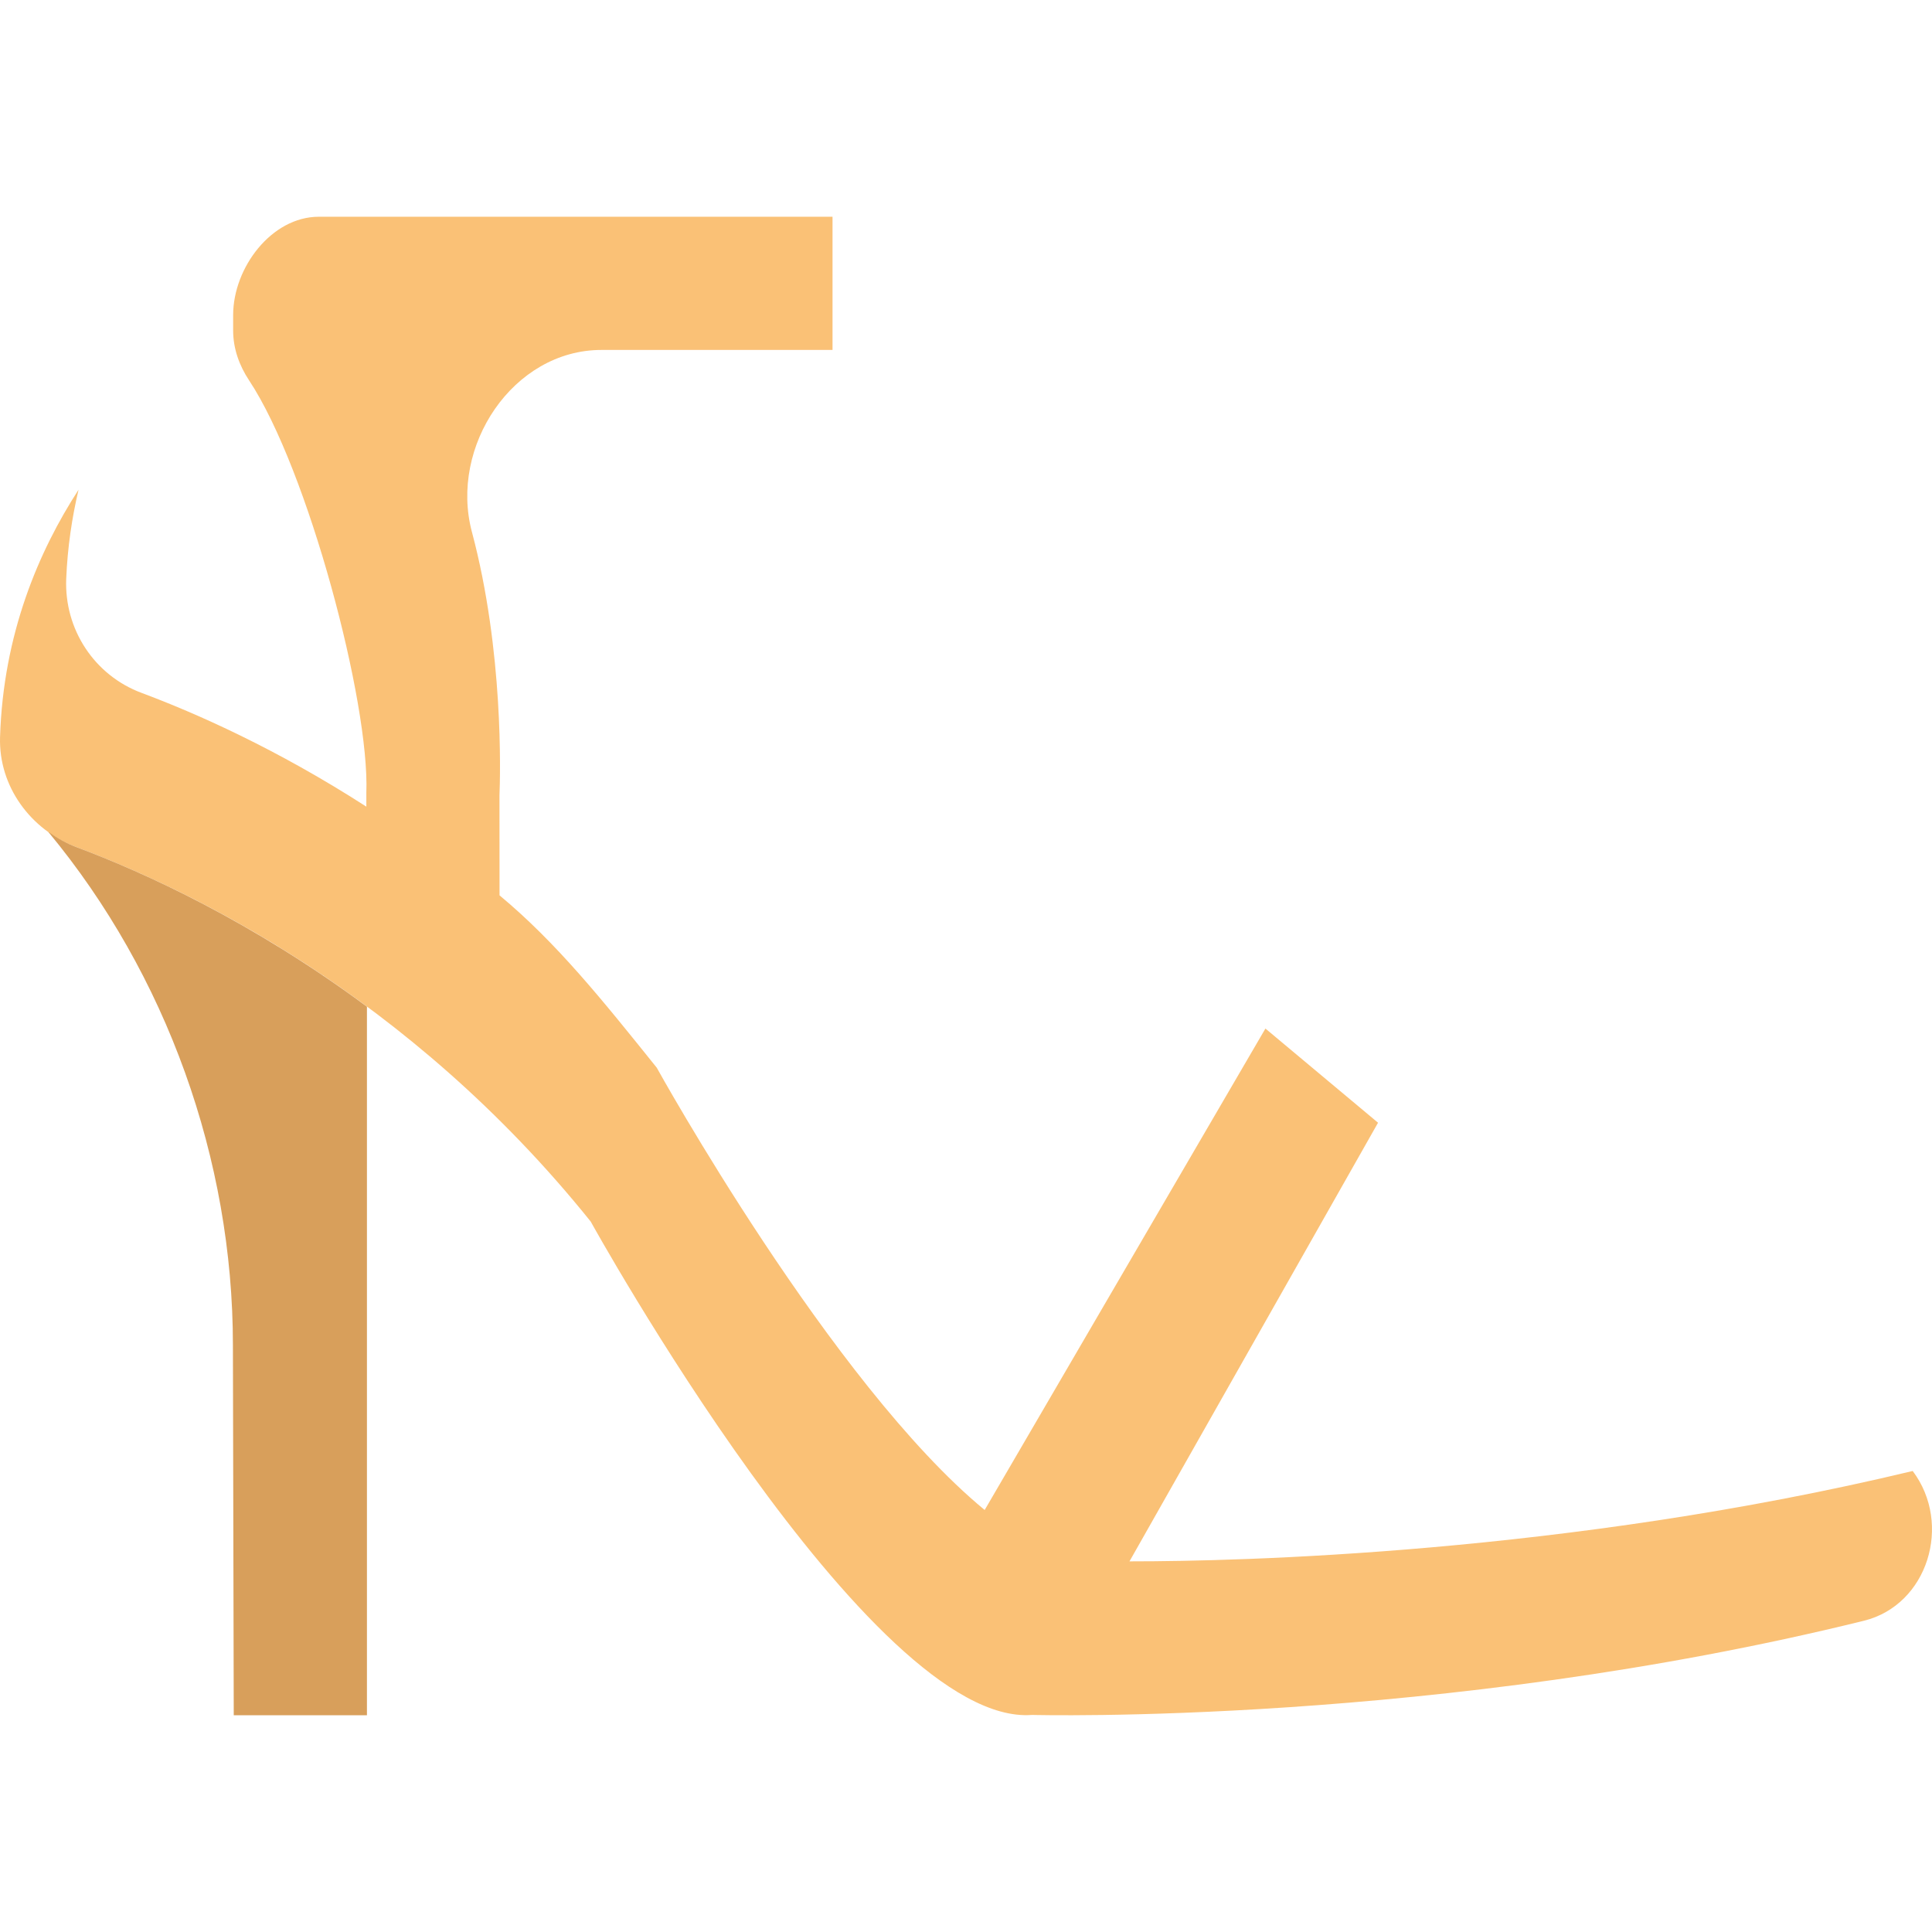
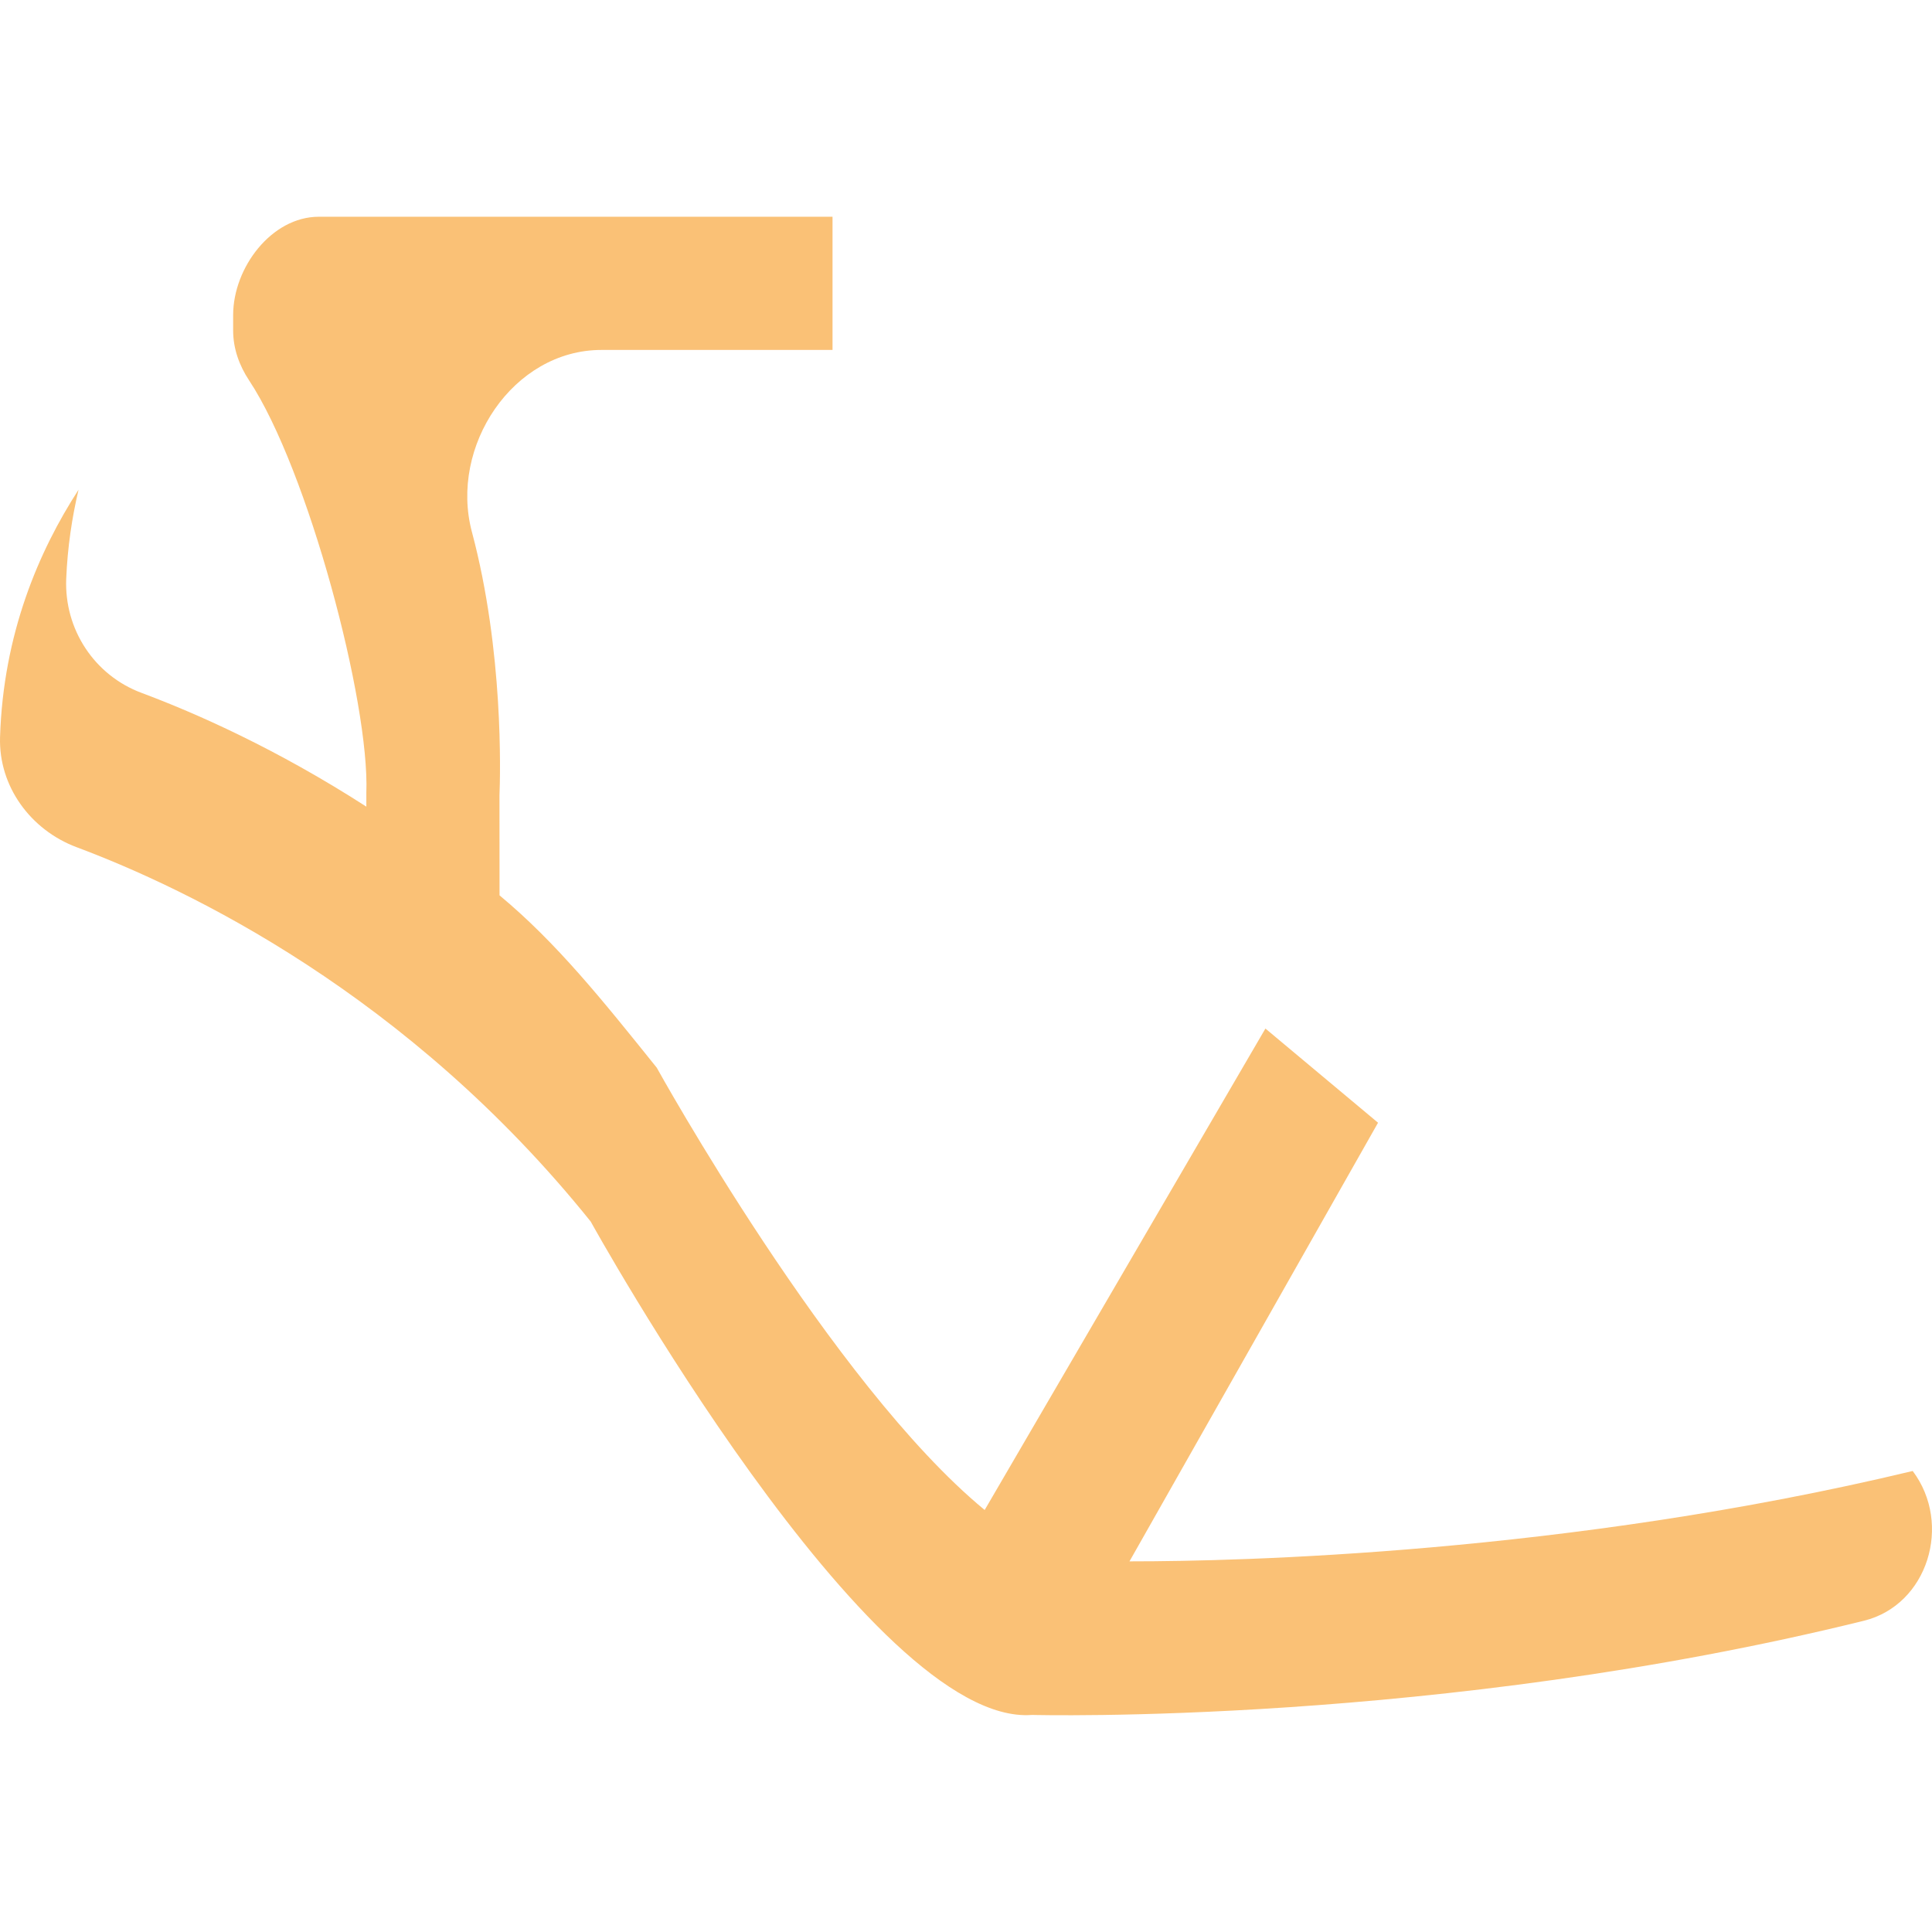
<svg xmlns="http://www.w3.org/2000/svg" height="800px" width="800px" version="1.1" id="Layer_1" viewBox="0 0 512.168 512.168" xml:space="preserve">
  <g transform="translate(-1)">
    <path style="fill:#FAC176;" d="M508.061,389.968c-0.009,0-0.018-0.009-0.035-0.009c-91.789,22.025-179.235,23.949-206.875,23.949   h-0.724l65.889-116.277l-29.855-24.964l-74.425,127.629c-40.598-33.448-86.934-117.257-86.934-117.257   c-14.46-17.999-26.492-33.05-41.675-45.683l-0.018-26.483c0.221-5.385,1.139-38.232-7.3-69.835   c-6.056-22.669,10.876-48.269,34.339-48.269h61.255v-35.31H85.52c-12.544,0-22.713,13.515-22.713,26.059v4.131   c0,4.732,1.615,9.242,4.228,13.188c15.607,23.596,31.991,85.398,31.082,109.33v3.672c-23.79-15.325-45.206-24.788-59.586-30.155   c-12.535-4.67-20.515-16.87-19.977-30.234c0.344-8.404,1.536-16.252,3.266-23.623c-10.531,16.252-19.959,38.206-20.807,65.607   c-0.397,13.021,8.104,24.594,20.303,29.158c29.466,11.026,87.817,38.903,136.28,99.24c0,0,74.134,134.144,117.01,130.79   c0,0,107.723,2.895,220.531-24.973C512.025,425.481,518.645,404.057,508.061,389.968" />
-     <path style="fill:#D89F5B;" d="M21.317,224.591c-2.657-0.998-5.102-2.375-7.353-3.981c-0.026,0.018-0.044,0.026-0.071,0.035   c31.214,37.685,48.852,86.643,48.852,135.98l0.221,98.083h35.31V266.866C67.759,244.25,39.21,231.282,21.317,224.591" />
  </g>
</svg>